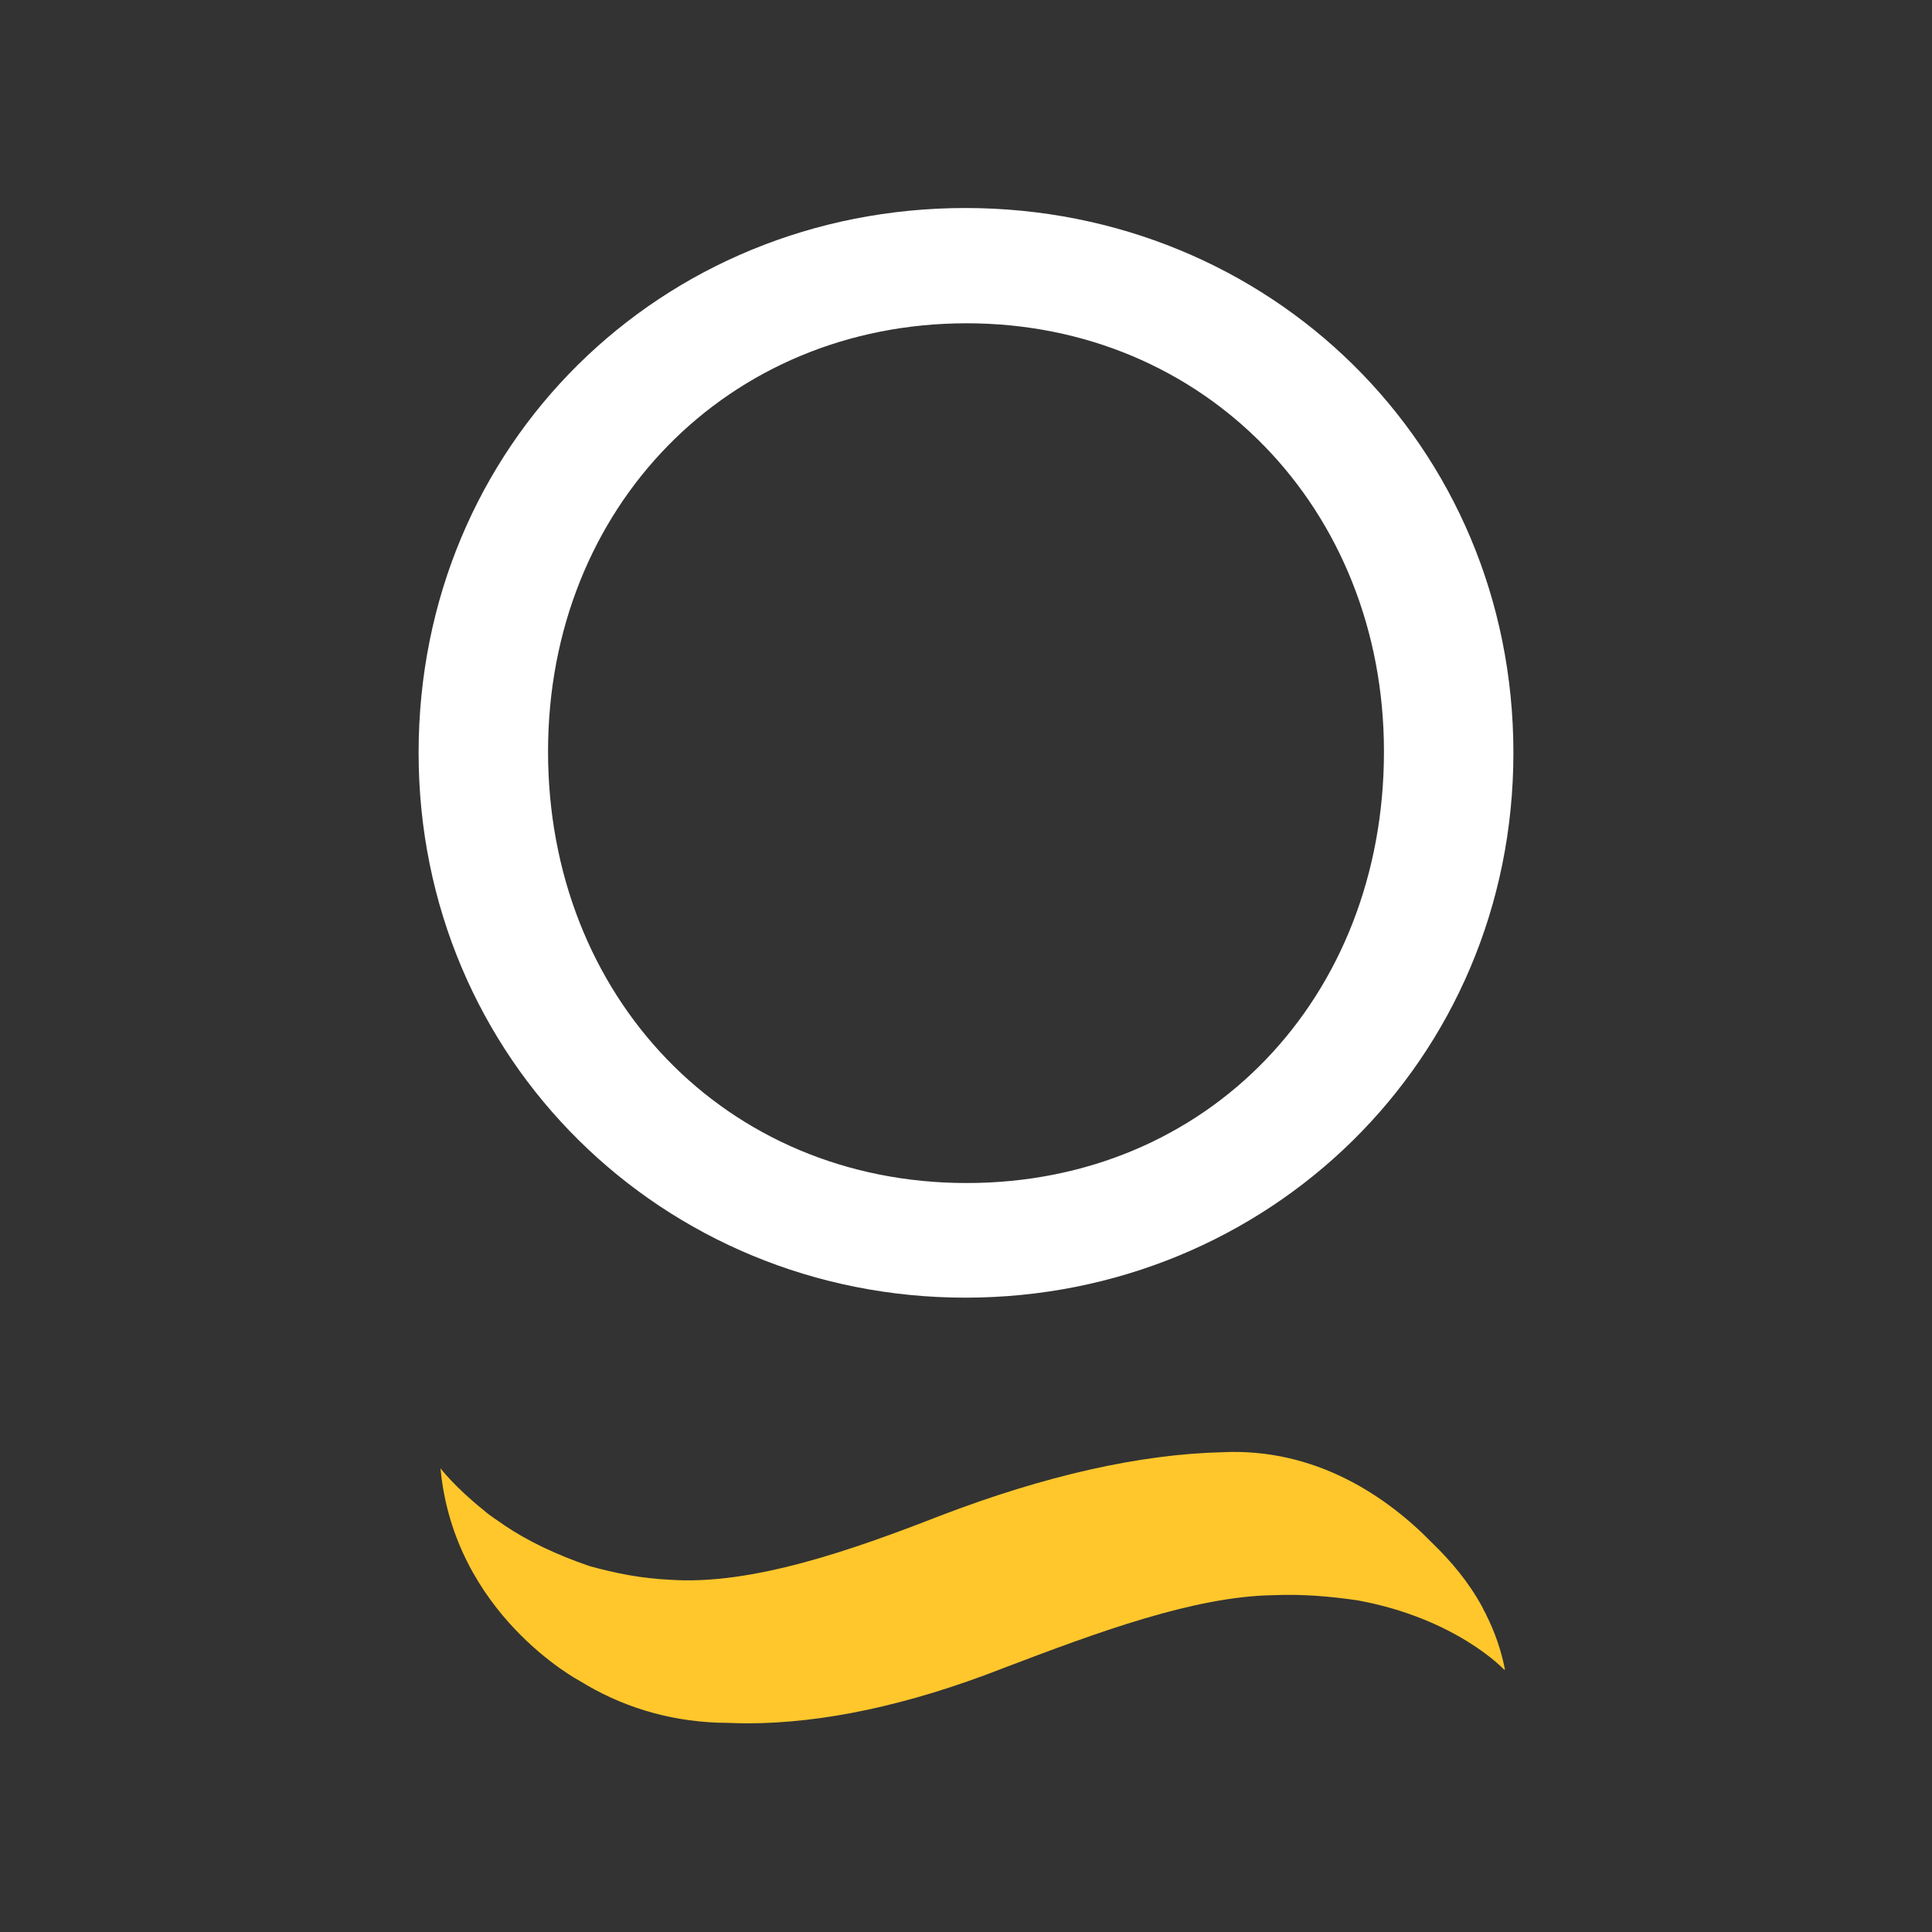
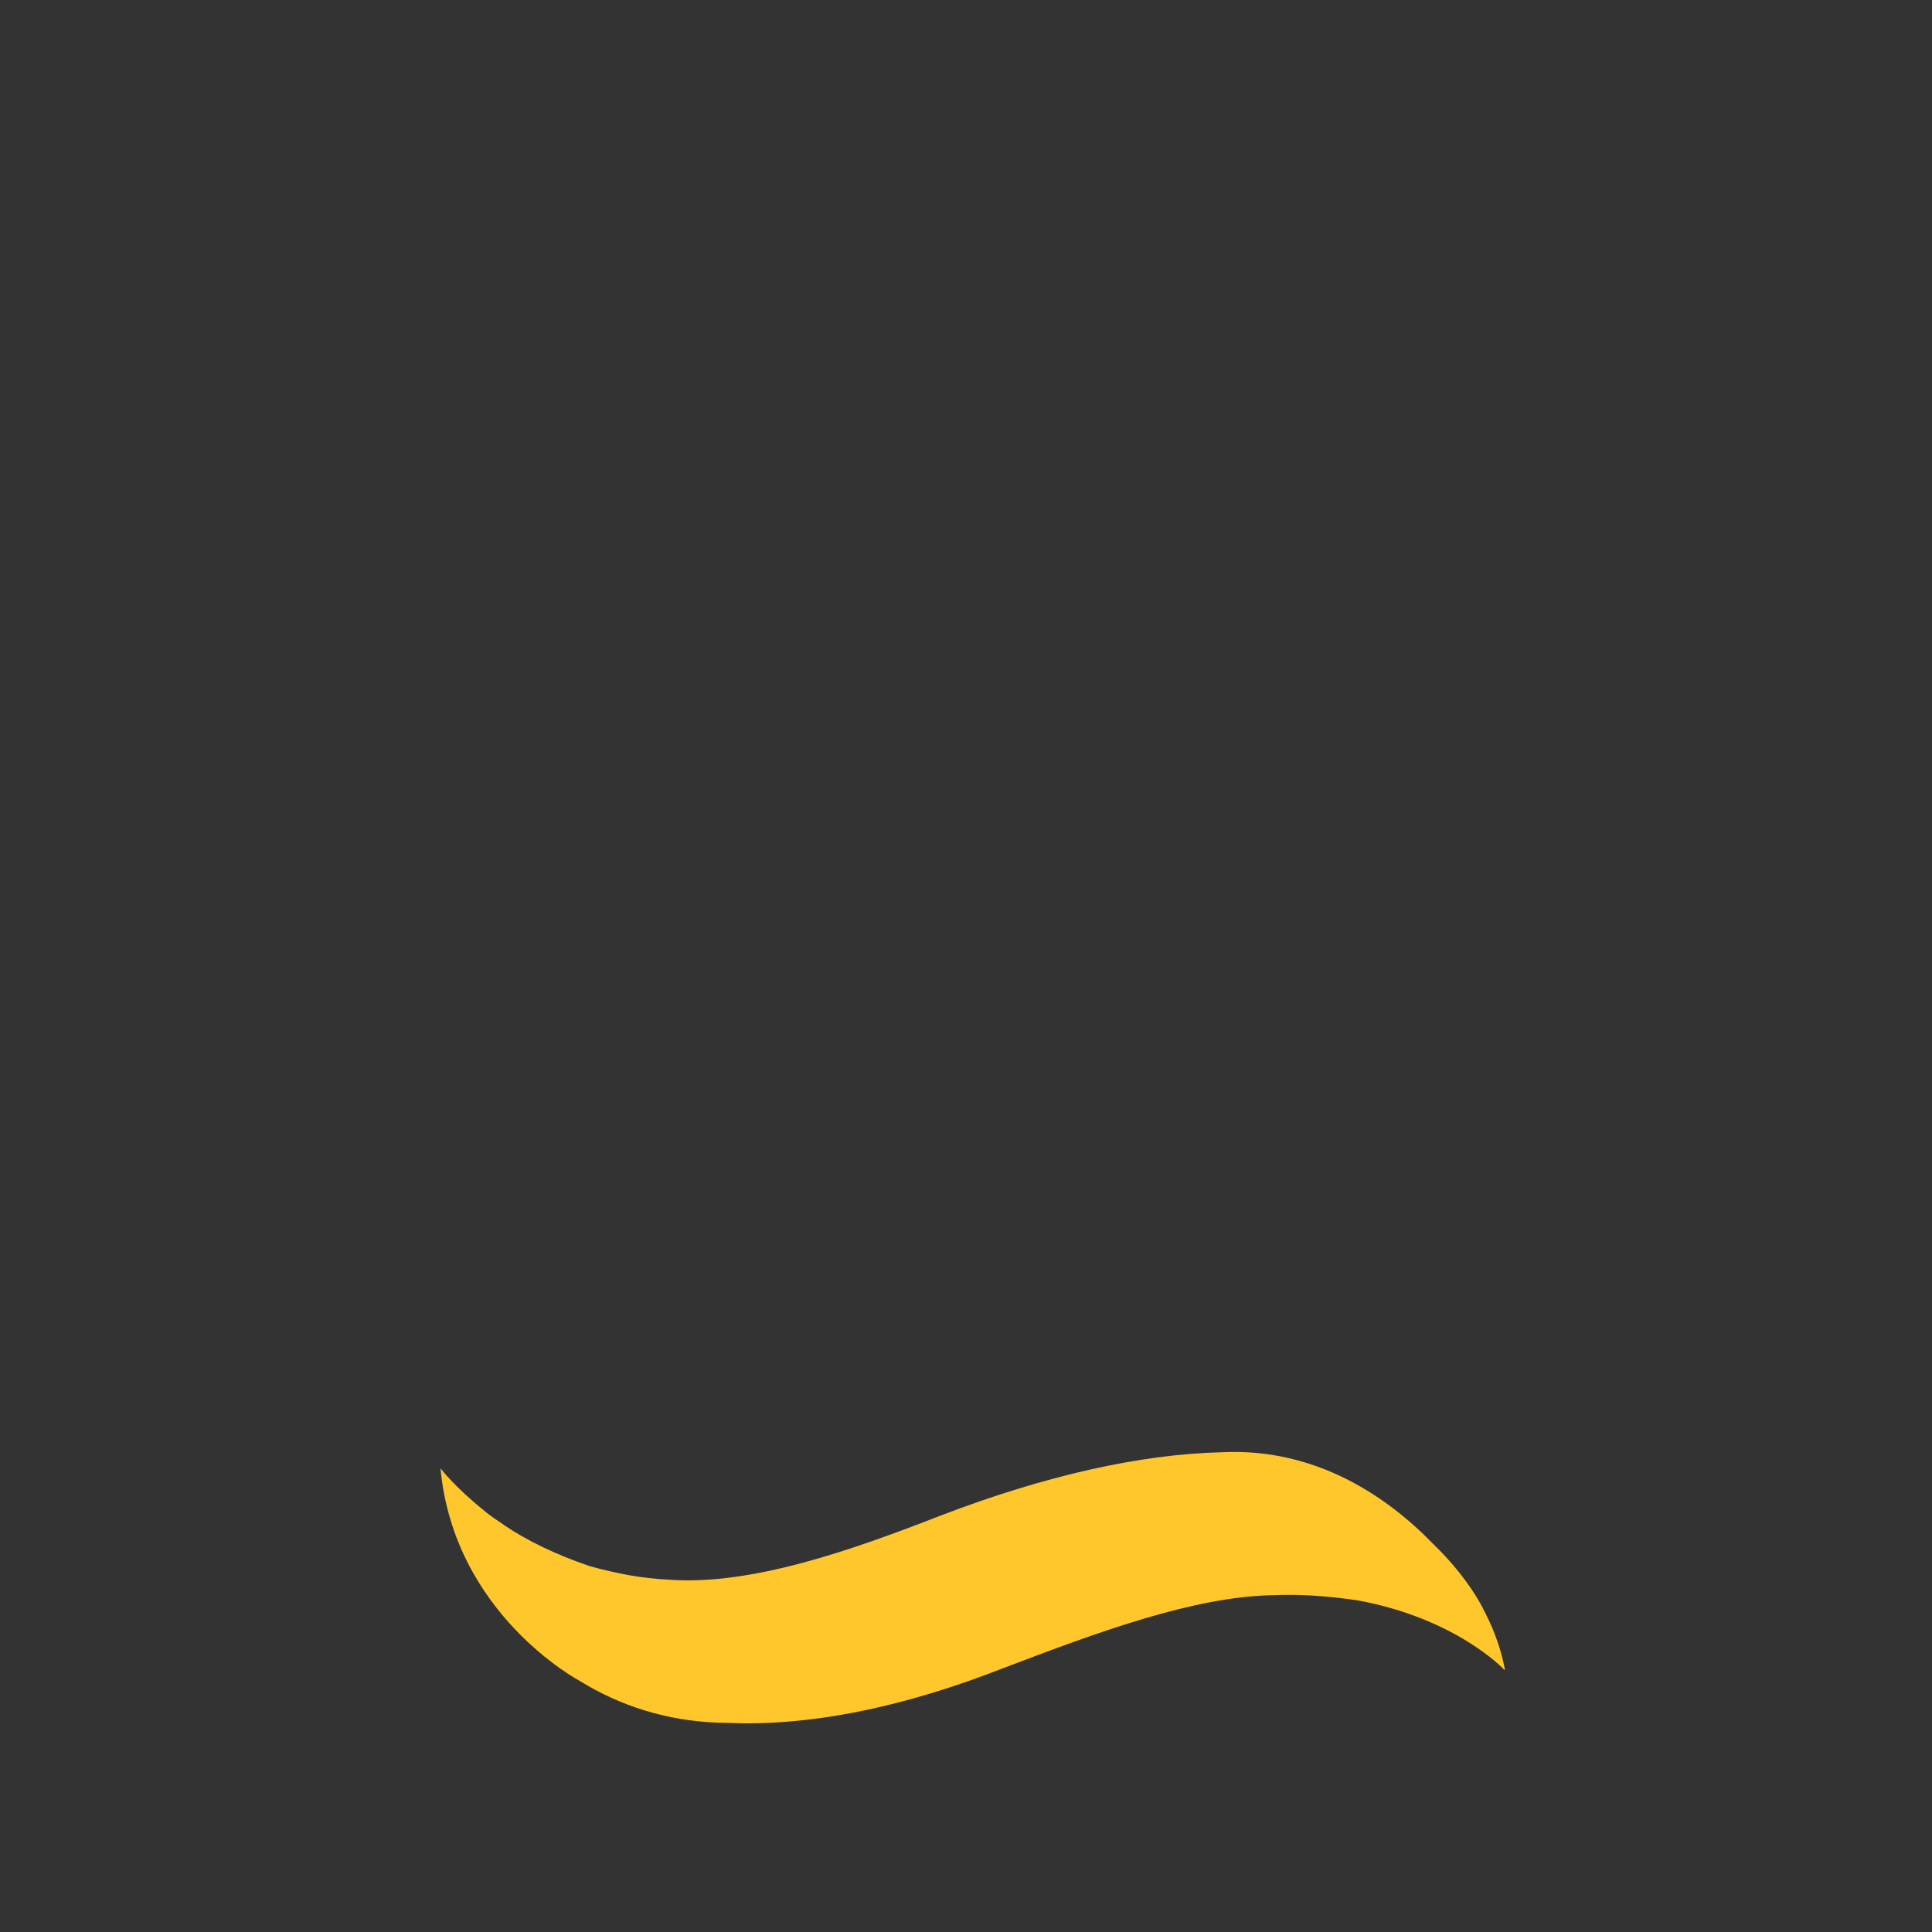
<svg xmlns="http://www.w3.org/2000/svg" version="1.1" viewBox="0 0 300 300">
  <rect x="0" y="0" width="300" height="300" fill="#333333" stroke="none" />
  <defs>
    <style>
      .cls-1 {
        fill: #fff;
      }

      .cls-2 {
        fill: #ffc72c;
      }
    </style>
  </defs>
  <g>
    <g id="Layer_1">
      <g>
-         <path class="cls-1" d="M65,116.9c0-47.9,37.7-84.6,84.9-84.6s85.1,36.8,85.1,84.6-38.2,84.6-85.1,84.6-84.9-37-84.9-84.6ZM214.9,116.7c0-37.7-27.8-66.5-64.8-66.5s-65,28.5-65,66.5,27.5,67,65,67,64.8-28.8,64.8-67Z" />
        <path class="cls-2" d="M233.7,259.3c-.6-3.1-1.6-5.9-2.9-8.5-.1-.3-.4-.7-.6-1.2-2.1-3.9-4.9-7.2-7.8-10-7-7.2-18.1-14.8-32.6-14.1-12.7.3-27.5,3.6-43.9,9.9-13.6,5.3-29.2,10.8-41.9,9.9-4.4-.2-8.4-1-12.4-2.1-5.3-1.8-9.8-4-13.2-6.3-1.1-.8-2.3-1.5-3.3-2.4h0c-4.5-3.6-6.7-6.5-6.7-6.5,2.1,22.7,21.6,33,21.6,33h0c6.3,3.9,13.5,6.2,21.5,6.5,1.5,0,3,.1,4.5.1,11.7,0,25-2.8,39.6-8.5,15.2-5.8,29.9-11.2,42.1-11.4,4.6-.2,9,.2,13.1.8,15.3,2.8,22.7,10.7,22.7,10.7h0Z" />
      </g>
    </g>
  </g>
</svg>